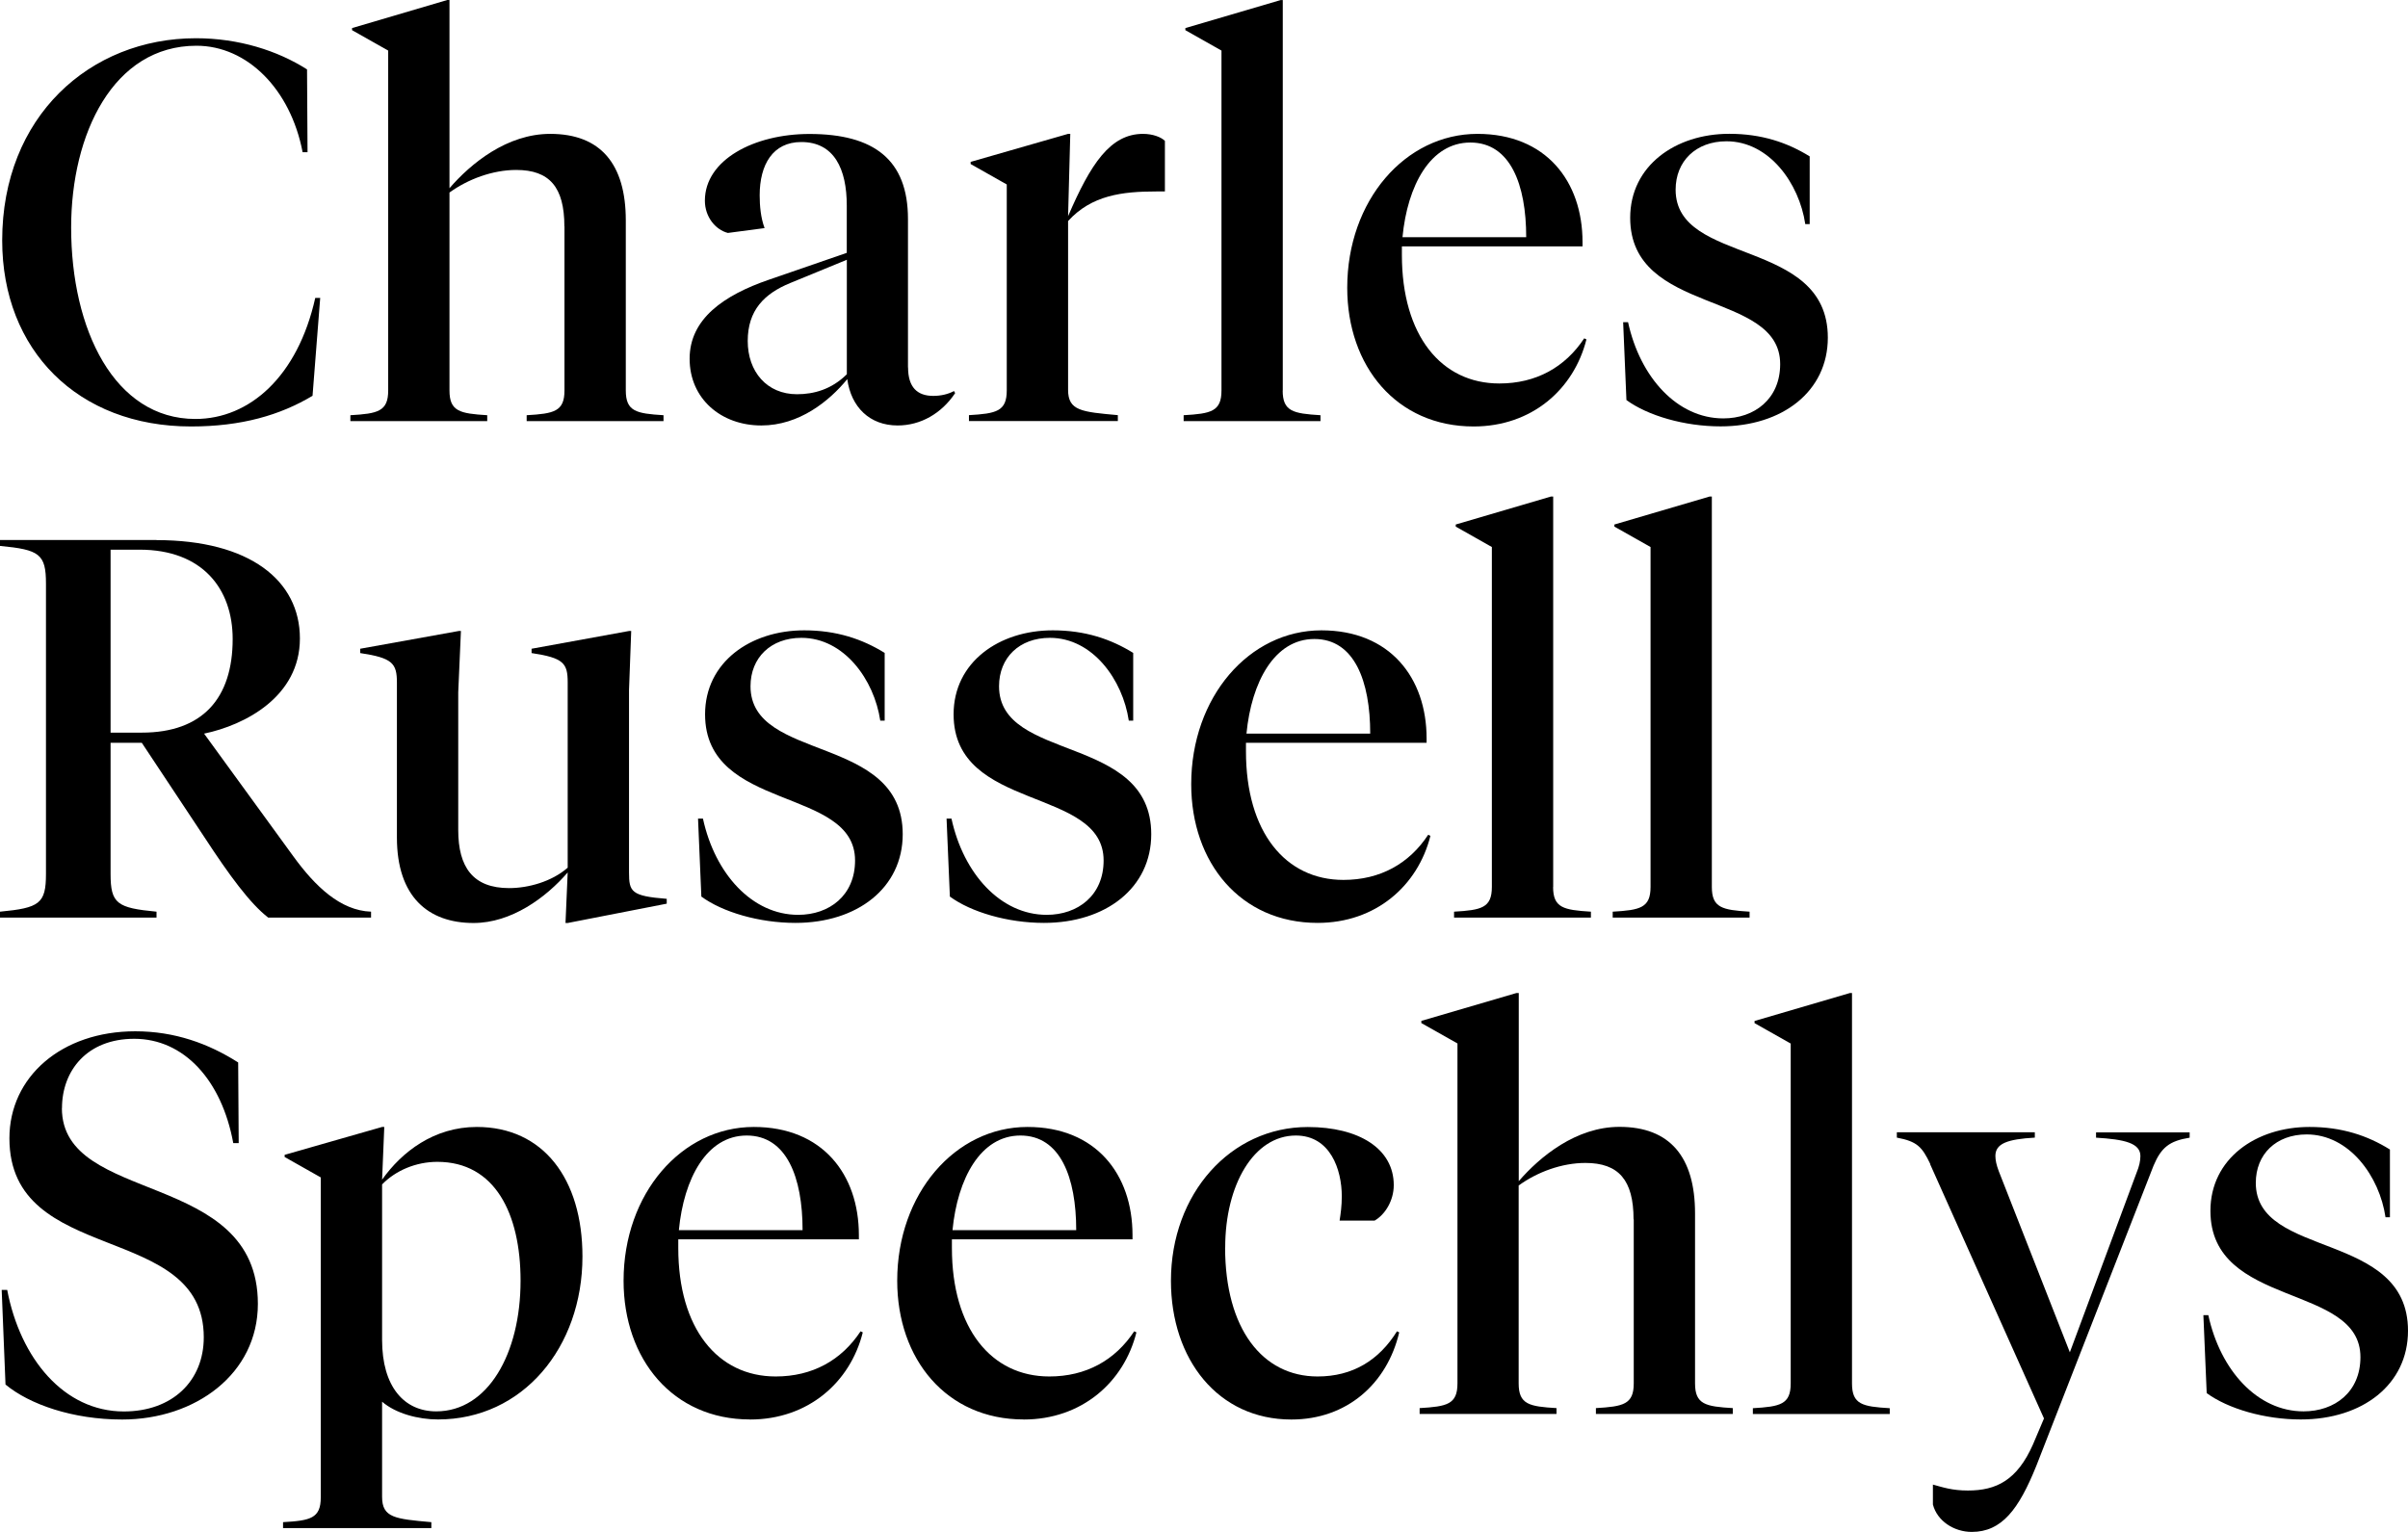
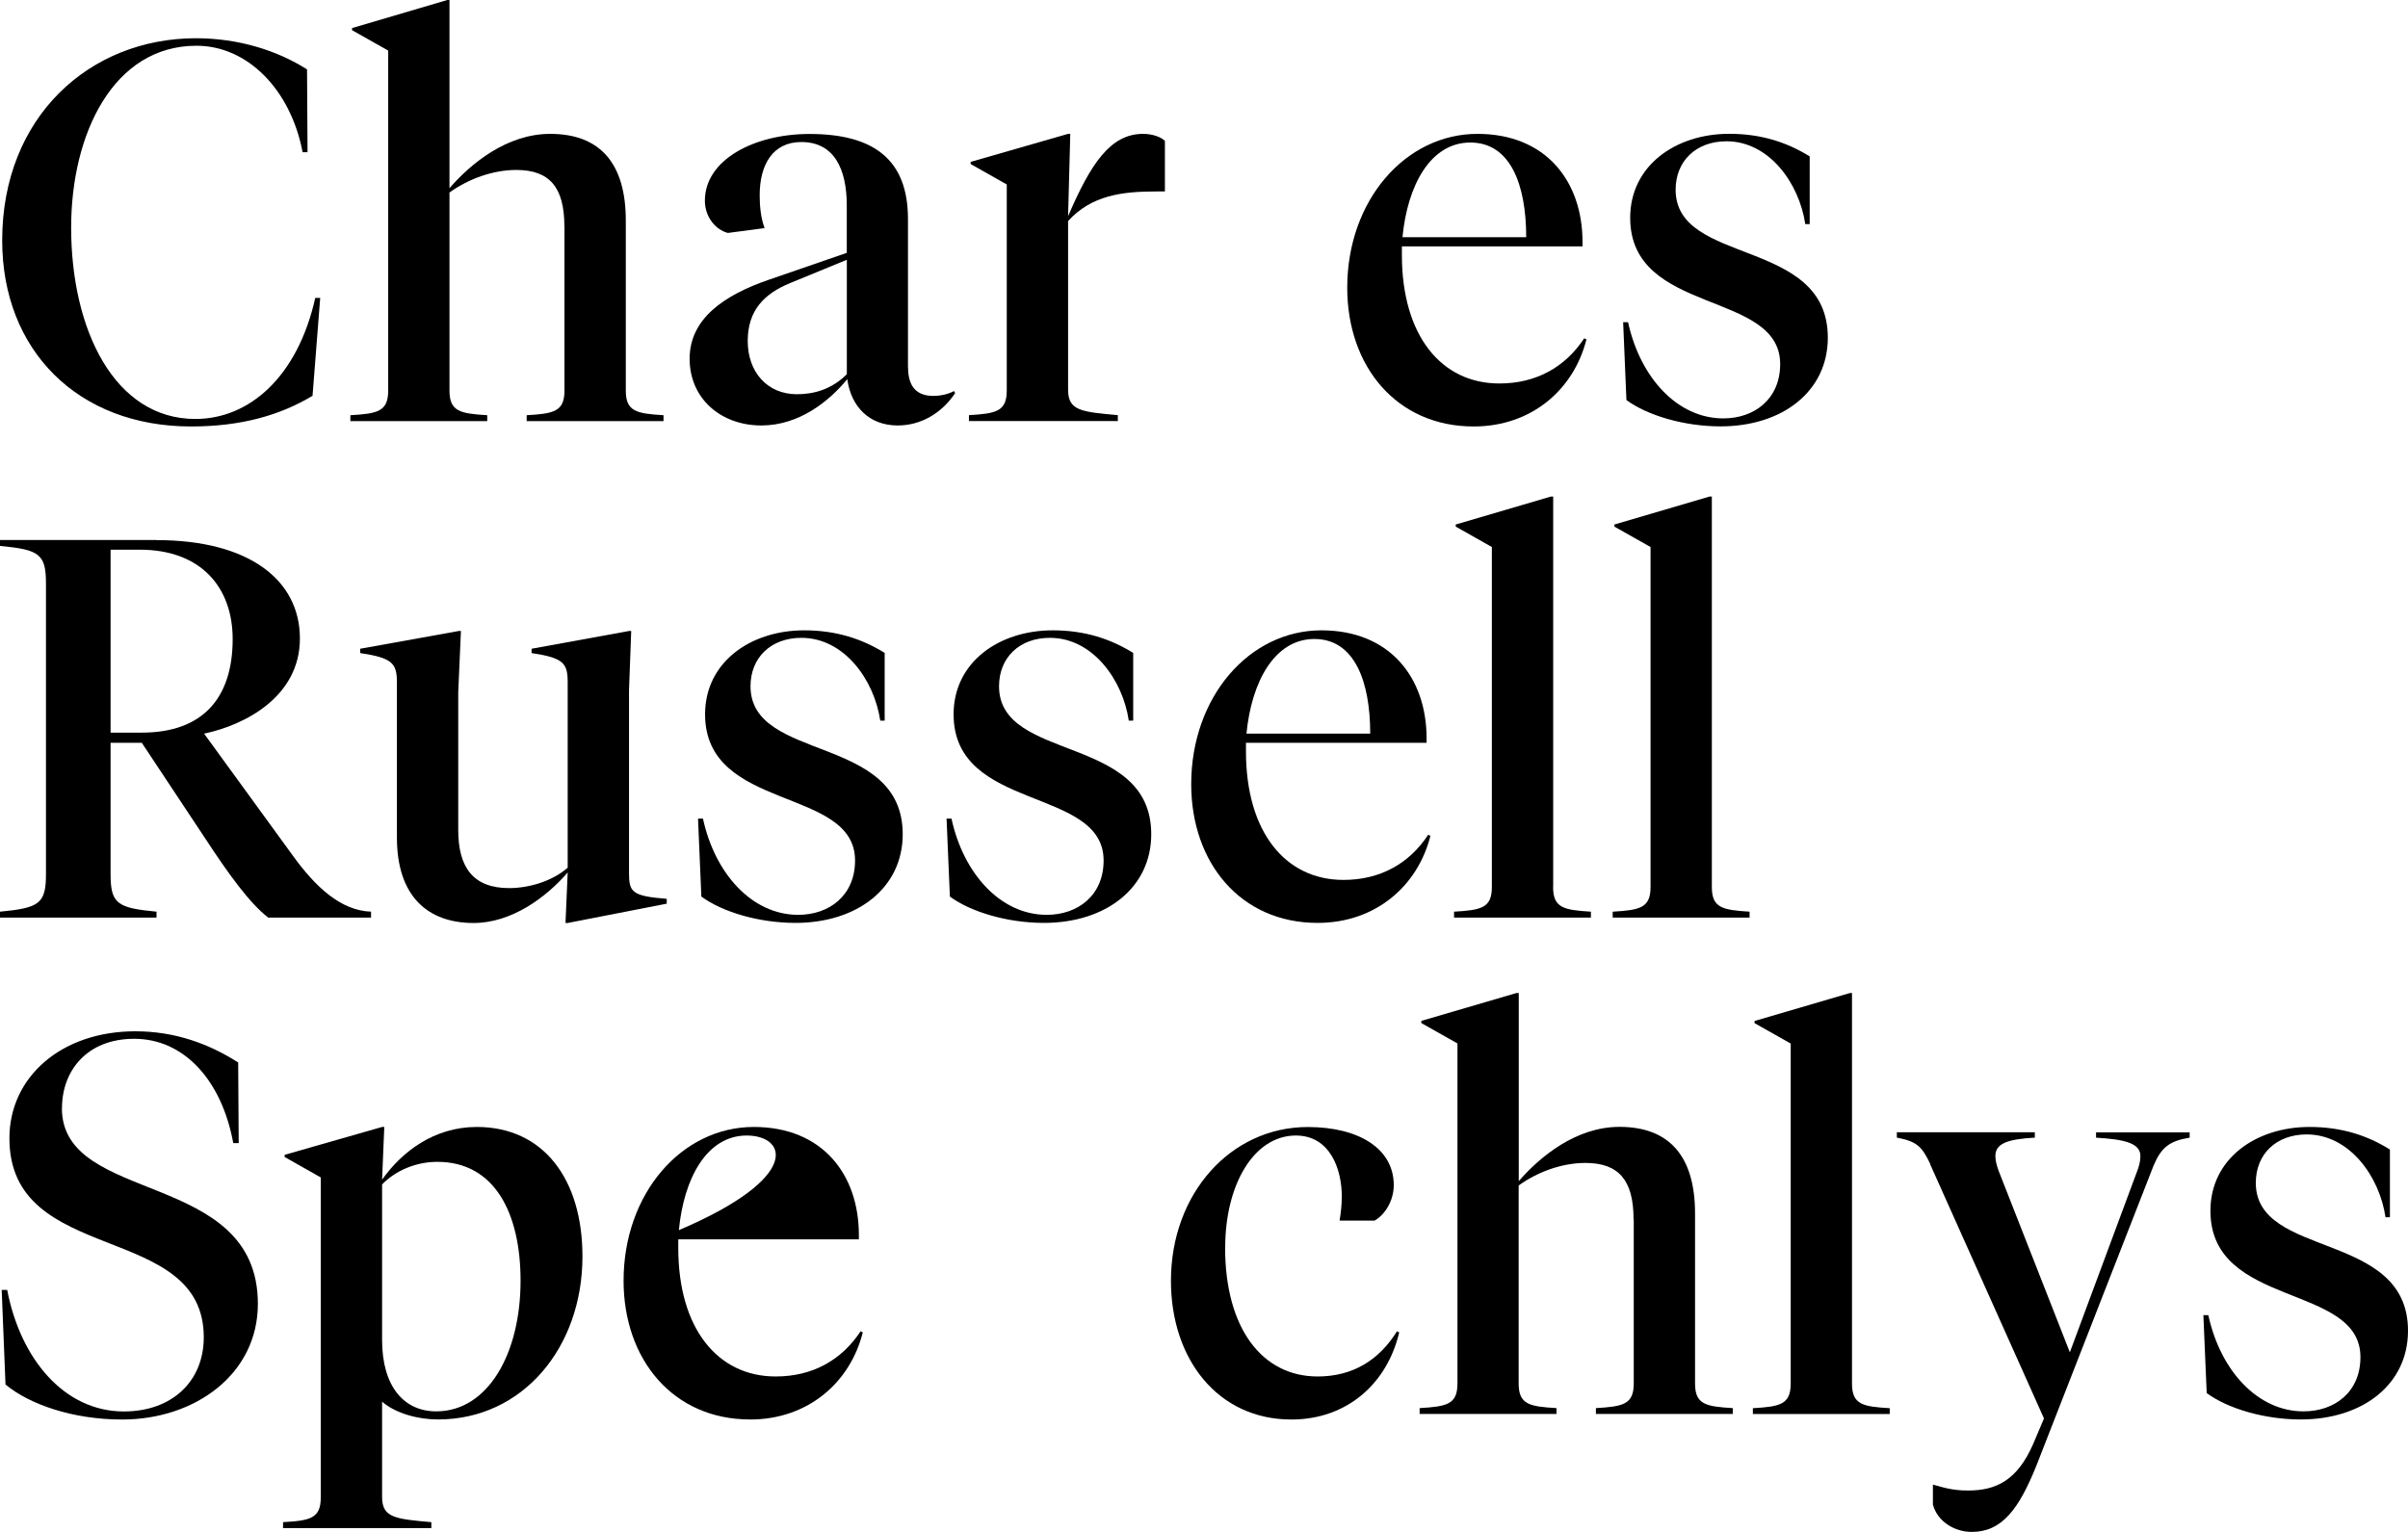
<svg xmlns="http://www.w3.org/2000/svg" width="77" height="49" viewBox="0 0 77 49" fill="none">
  <g id="Vector">
    <path d="M2.275 7.278C2.275 10.544 3.658 13.401 6.247 13.401C7.98 13.401 9.52 12.042 10.081 9.529H10.239L9.994 12.66C8.961 13.279 7.72 13.641 6.109 13.641C2.486 13.641 0.07 11.2 0.07 7.691C0.07 3.733 2.871 1.223 6.266 1.223C7.63 1.223 8.875 1.618 9.818 2.22L9.834 4.869H9.677C9.292 2.857 7.909 1.463 6.282 1.463C3.623 1.463 2.275 4.282 2.275 7.278Z" fill="black" />
    <path d="M18.047 7.243C18.047 5.988 17.573 5.436 16.507 5.436C15.754 5.436 14.967 5.729 14.373 6.158V12.49C14.373 13.159 14.707 13.228 15.58 13.281V13.47H11.204V13.281C12.079 13.231 12.413 13.161 12.413 12.49V1.618L11.258 0.965V0.898L14.303 0H14.373V6.02C15.057 5.228 16.212 4.282 17.595 4.282C19.205 4.282 20.011 5.247 20.011 7.051V12.49C20.011 13.159 20.344 13.228 21.217 13.281V13.47H16.841V13.281C17.717 13.231 18.05 13.161 18.05 12.49V7.243H18.047Z" fill="black" />
    <path d="M27.079 11.973V8.309L25.276 9.05C24.436 9.393 23.91 9.926 23.91 10.907C23.91 11.888 24.522 12.61 25.485 12.61C26.027 12.61 26.589 12.455 27.077 11.973M29.037 11.752C29.037 12.389 29.333 12.663 29.842 12.663C30.086 12.663 30.314 12.61 30.507 12.508L30.542 12.575C30.105 13.228 29.438 13.609 28.703 13.609C27.811 13.609 27.215 13.023 27.093 12.127C26.515 12.834 25.553 13.609 24.346 13.609C23.05 13.609 22.052 12.748 22.052 11.475C22.052 10.201 23.14 9.444 24.59 8.946L27.077 8.088V6.574C27.077 5.404 26.675 4.543 25.623 4.543C24.712 4.543 24.292 5.266 24.292 6.246C24.292 6.59 24.327 6.968 24.449 7.296L23.275 7.451C22.874 7.347 22.54 6.934 22.54 6.419C22.54 5.111 24.116 4.285 25.884 4.285C27.95 4.285 29.034 5.111 29.034 7.006V11.752H29.037Z" fill="black" />
    <path d="M36.55 4.282C36.865 4.282 37.128 4.386 37.25 4.506V6.124H36.971C35.886 6.124 34.905 6.244 34.154 7.07V12.471C34.154 13.14 34.59 13.175 35.745 13.279V13.468H30.984V13.279C31.86 13.228 32.193 13.159 32.193 12.487V5.9L31.038 5.247V5.178L34.154 4.282H34.224L34.154 6.915C34.872 5.247 35.501 4.282 36.55 4.282Z" fill="black" />
-     <path d="M41.016 12.49C41.016 13.159 41.35 13.228 42.225 13.281V13.47H37.849V13.281C38.725 13.231 39.059 13.161 39.059 12.49V1.618L37.904 0.965V0.898L40.948 0.003H41.019V12.492H41.016V12.49Z" fill="black" />
    <path d="M44.847 7.587H48.803C48.803 5.902 48.297 4.559 47.017 4.559C45.737 4.559 45.005 5.934 44.847 7.587ZM47.122 13.641C44.655 13.641 43.08 11.714 43.08 9.204C43.08 6.417 44.934 4.282 47.245 4.282C49.433 4.282 50.604 5.799 50.604 7.741V7.88H44.828V8.154C44.828 10.736 46.089 12.266 47.944 12.266C49.118 12.266 50.045 11.749 50.658 10.822L50.729 10.856C50.327 12.455 48.98 13.641 47.122 13.641Z" fill="black" />
    <path d="M52.008 12.799L51.903 10.305H52.06C52.445 12.074 53.635 13.383 55.105 13.383C56.103 13.383 56.924 12.762 56.924 11.645C56.924 9.271 52.128 10.097 52.128 6.966C52.128 5.298 53.581 4.28 55.295 4.28C56.328 4.28 57.149 4.557 57.868 5.002V7.168H57.727C57.534 5.863 56.572 4.519 55.208 4.519C54.229 4.519 53.581 5.156 53.581 6.068C53.581 8.511 58.448 7.581 58.448 10.8C58.448 12.519 56.995 13.638 55.018 13.638C53.863 13.638 52.689 13.295 52.008 12.796" fill="black" />
    <path d="M3.536 23.434H4.534C6.478 23.434 7.44 22.334 7.44 20.439C7.44 18.84 6.478 17.582 4.463 17.582H3.536V23.434ZM5.005 17.276C7.983 17.276 9.59 18.566 9.59 20.423C9.59 22.28 7.839 23.192 6.526 23.466L9.379 27.389C10.079 28.353 10.884 29.126 11.865 29.161V29.35H8.576C7.999 28.902 7.351 28.026 6.529 26.768L4.534 23.759H3.536V27.956C3.536 28.905 3.745 29.041 5.005 29.161V29.35H0V29.161C1.261 29.041 1.47 28.905 1.47 27.956V18.667C1.47 17.721 1.261 17.582 0 17.462V17.273H5.005V17.276Z" fill="black" />
    <path d="M20.114 27.906C20.114 28.524 20.184 28.662 21.32 28.75V28.905L18.153 29.523H18.083L18.153 27.906C17.454 28.716 16.35 29.523 15.143 29.523C13.69 29.523 12.692 28.681 12.692 26.789V21.835C12.692 21.217 12.551 21.044 11.518 20.889V20.751L14.669 20.183H14.739L14.653 22.144V26.549C14.653 27.738 15.124 28.407 16.28 28.407C16.892 28.407 17.643 28.201 18.153 27.754V21.835C18.153 21.217 18.031 21.044 16.998 20.889V20.751L20.114 20.183H20.184L20.114 22.075V27.906Z" fill="black" />
    <path d="M22.427 28.678L22.321 26.184H22.478C22.863 27.954 24.053 29.262 25.523 29.262C26.521 29.262 27.342 28.641 27.342 27.524C27.342 25.15 22.546 25.976 22.546 22.848C22.546 21.18 23.999 20.162 25.715 20.162C26.748 20.162 27.57 20.439 28.289 20.884V23.05H28.148C27.955 21.745 26.993 20.402 25.626 20.402C24.647 20.402 23.999 21.038 23.999 21.95C23.999 24.393 28.866 23.463 28.866 26.683C28.866 28.401 27.413 29.52 25.436 29.52C24.281 29.52 23.107 29.177 22.427 28.678Z" fill="black" />
    <path d="M30.374 28.678L30.268 26.184H30.425C30.81 27.954 32.001 29.262 33.47 29.262C34.468 29.262 35.29 28.641 35.29 27.524C35.29 25.15 30.493 25.976 30.493 22.848C30.493 21.18 31.946 20.162 33.663 20.162C34.696 20.162 35.517 20.439 36.236 20.884V23.05H36.095C35.902 21.745 34.94 20.402 33.573 20.402C32.594 20.402 31.946 21.038 31.946 21.95C31.946 24.393 36.813 23.463 36.813 26.683C36.813 28.401 35.36 29.52 33.383 29.52C32.228 29.52 31.054 29.177 30.374 28.678Z" fill="black" />
    <path d="M39.858 23.466H43.815C43.815 21.782 43.307 20.439 42.03 20.439C40.753 20.439 40.018 21.814 39.858 23.466ZM42.133 29.52C39.666 29.52 38.091 27.594 38.091 25.084C38.091 22.296 39.945 20.162 42.255 20.162C44.444 20.162 45.618 21.678 45.618 23.621V23.759H39.842V24.034C39.842 26.616 41.103 28.145 42.958 28.145C44.132 28.145 45.059 27.628 45.669 26.701L45.74 26.736C45.338 28.335 43.988 29.52 42.133 29.52Z" fill="black" />
    <path d="M49.663 28.369C49.663 29.038 49.997 29.107 50.872 29.161V29.35H46.496V29.161C47.372 29.11 47.705 29.041 47.705 28.369V17.497L46.55 16.844V16.777L49.595 15.882H49.666V28.372H49.663V28.369Z" fill="black" />
    <path d="M54.739 28.369C54.739 29.038 55.072 29.107 55.946 29.161V29.35H51.569V29.161C52.445 29.11 52.779 29.041 52.779 28.369V17.497L51.623 16.844V16.777L54.668 15.882H54.739V28.372V28.369Z" fill="black" />
    <path d="M1.979 35.444C1.979 38.557 8.246 37.389 8.246 41.706C8.246 43.942 6.25 45.405 3.905 45.405C2.329 45.405 0.946 44.923 0.176 44.286L0.054 41.259H0.23C0.651 43.46 2.05 45.147 3.959 45.147C5.518 45.147 6.516 44.166 6.516 42.775C6.516 39.042 0.301 40.521 0.301 36.409C0.301 34.448 1.963 32.987 4.327 32.987C5.588 32.987 6.673 33.382 7.616 33.984L7.633 36.563H7.459C7.09 34.552 5.884 33.227 4.292 33.227C2.787 33.227 1.982 34.242 1.982 35.447" fill="black" />
    <path d="M16.646 40.966C16.646 38.815 15.824 37.163 13.986 37.163C13.302 37.163 12.654 37.438 12.218 37.885V42.858C12.218 44.353 12.92 45.144 13.95 45.144C15.596 45.144 16.646 43.305 16.646 40.966ZM13.793 48.688V48.877H9.051V48.688C9.924 48.638 10.257 48.568 10.257 47.897V37.661L9.102 37.008V36.939L12.218 36.047H12.288L12.218 37.733C12.85 36.841 13.88 36.047 15.246 36.047C17.364 36.047 18.625 37.699 18.625 40.19C18.625 43.097 16.716 45.403 14.005 45.403C13.373 45.403 12.657 45.213 12.218 44.835V47.878C12.218 48.55 12.638 48.584 13.793 48.688Z" fill="black" />
-     <path d="M21.708 39.348H25.664C25.664 37.661 25.157 36.321 23.877 36.321C22.597 36.321 21.865 37.699 21.708 39.348ZM23.983 45.403C21.515 45.403 19.94 43.476 19.94 40.966C19.94 38.178 21.795 36.047 24.105 36.047C26.293 36.047 27.464 37.56 27.464 39.505V39.641H21.689V39.918C21.689 42.498 22.95 44.028 24.804 44.028C25.979 44.028 26.906 43.511 27.519 42.583L27.589 42.618C27.188 44.217 25.84 45.405 23.983 45.405" fill="black" />
-     <path d="M30.458 39.348H34.414C34.414 37.661 33.907 36.321 32.63 36.321C31.353 36.321 30.618 37.699 30.458 39.348ZM32.733 45.403C30.265 45.403 28.69 43.476 28.69 40.966C28.69 38.178 30.545 36.047 32.855 36.047C35.043 36.047 36.214 37.56 36.214 39.505V39.641H30.439V39.918C30.439 42.498 31.7 44.028 33.554 44.028C34.728 44.028 35.656 43.511 36.269 42.583L36.339 42.618C35.938 44.217 34.587 45.405 32.733 45.405" fill="black" />
+     <path d="M21.708 39.348C25.664 37.661 25.157 36.321 23.877 36.321C22.597 36.321 21.865 37.699 21.708 39.348ZM23.983 45.403C21.515 45.403 19.94 43.476 19.94 40.966C19.94 38.178 21.795 36.047 24.105 36.047C26.293 36.047 27.464 37.56 27.464 39.505V39.641H21.689V39.918C21.689 42.498 22.95 44.028 24.804 44.028C25.979 44.028 26.906 43.511 27.519 42.583L27.589 42.618C27.188 44.217 25.84 45.405 23.983 45.405" fill="black" />
    <path d="M39.175 39.9C39.175 42.498 40.365 44.028 42.133 44.028C43.253 44.028 44.094 43.511 44.671 42.583L44.742 42.618C44.357 44.251 43.077 45.405 41.293 45.405C38.947 45.405 37.443 43.479 37.443 40.968C37.443 38.181 39.351 36.049 41.819 36.049C43.446 36.049 44.568 36.737 44.568 37.907C44.568 38.405 44.289 38.852 43.956 39.042H42.836C42.871 38.818 42.906 38.575 42.906 38.266C42.906 37.406 42.537 36.321 41.437 36.321C40.089 36.321 39.178 37.904 39.178 39.9" fill="black" />
    <path d="M52.236 39.004C52.236 37.749 51.762 37.198 50.696 37.198C49.942 37.198 49.156 37.488 48.562 37.92V44.249C48.562 44.92 48.896 44.989 49.772 45.04V45.227H45.395V45.04C46.271 44.989 46.605 44.92 46.605 44.249V33.376L45.45 32.724V32.654L48.494 31.762H48.565V37.781C49.248 36.99 50.403 36.044 51.786 36.044C53.397 36.044 54.202 37.006 54.202 38.812V44.249C54.202 44.92 54.536 44.989 55.409 45.04V45.227H51.032V45.04C51.908 44.989 52.242 44.92 52.242 44.249V39.002H52.236V39.004Z" fill="black" />
    <path d="M59.221 44.251C59.221 44.923 59.554 44.992 60.428 45.043V45.229H56.051V45.043C56.927 44.992 57.261 44.923 57.261 44.251V33.379L56.105 32.726V32.657L59.151 31.764H59.221V44.251Z" fill="black" />
    <path d="M61.724 37.232C61.461 36.681 61.303 36.51 60.655 36.388V36.217H65.067V36.388C64.191 36.438 63.806 36.577 63.806 36.974C63.806 37.112 63.841 37.267 63.912 37.456L66.187 43.255L68.321 37.51C68.407 37.304 68.443 37.131 68.443 36.977C68.443 36.563 67.936 36.444 67.025 36.39V36.22H70.018V36.39C69.37 36.494 69.11 36.702 68.863 37.286L65.116 46.884C64.554 48.278 64.012 49 63.05 49C62.488 49 61.946 48.656 61.808 48.123V47.486C62.122 47.572 62.42 47.676 62.928 47.676C63.836 47.676 64.503 47.348 65.01 46.197L65.36 45.371L61.718 37.235H61.724V37.232Z" fill="black" />
    <path d="M70.563 44.56L70.457 42.066H70.615C70.999 43.838 72.19 45.144 73.659 45.144C74.657 45.144 75.479 44.526 75.479 43.409C75.479 41.035 70.682 41.858 70.682 38.73C70.682 37.062 72.136 36.047 73.849 36.047C74.882 36.047 75.704 36.321 76.422 36.769V38.935H76.281C76.089 37.627 75.126 36.286 73.76 36.286C72.781 36.286 72.133 36.92 72.133 37.835C72.133 40.276 77 39.348 77 42.565C77 44.286 75.547 45.403 73.57 45.403C72.415 45.403 71.241 45.059 70.56 44.558" fill="black" />
  </g>
</svg>